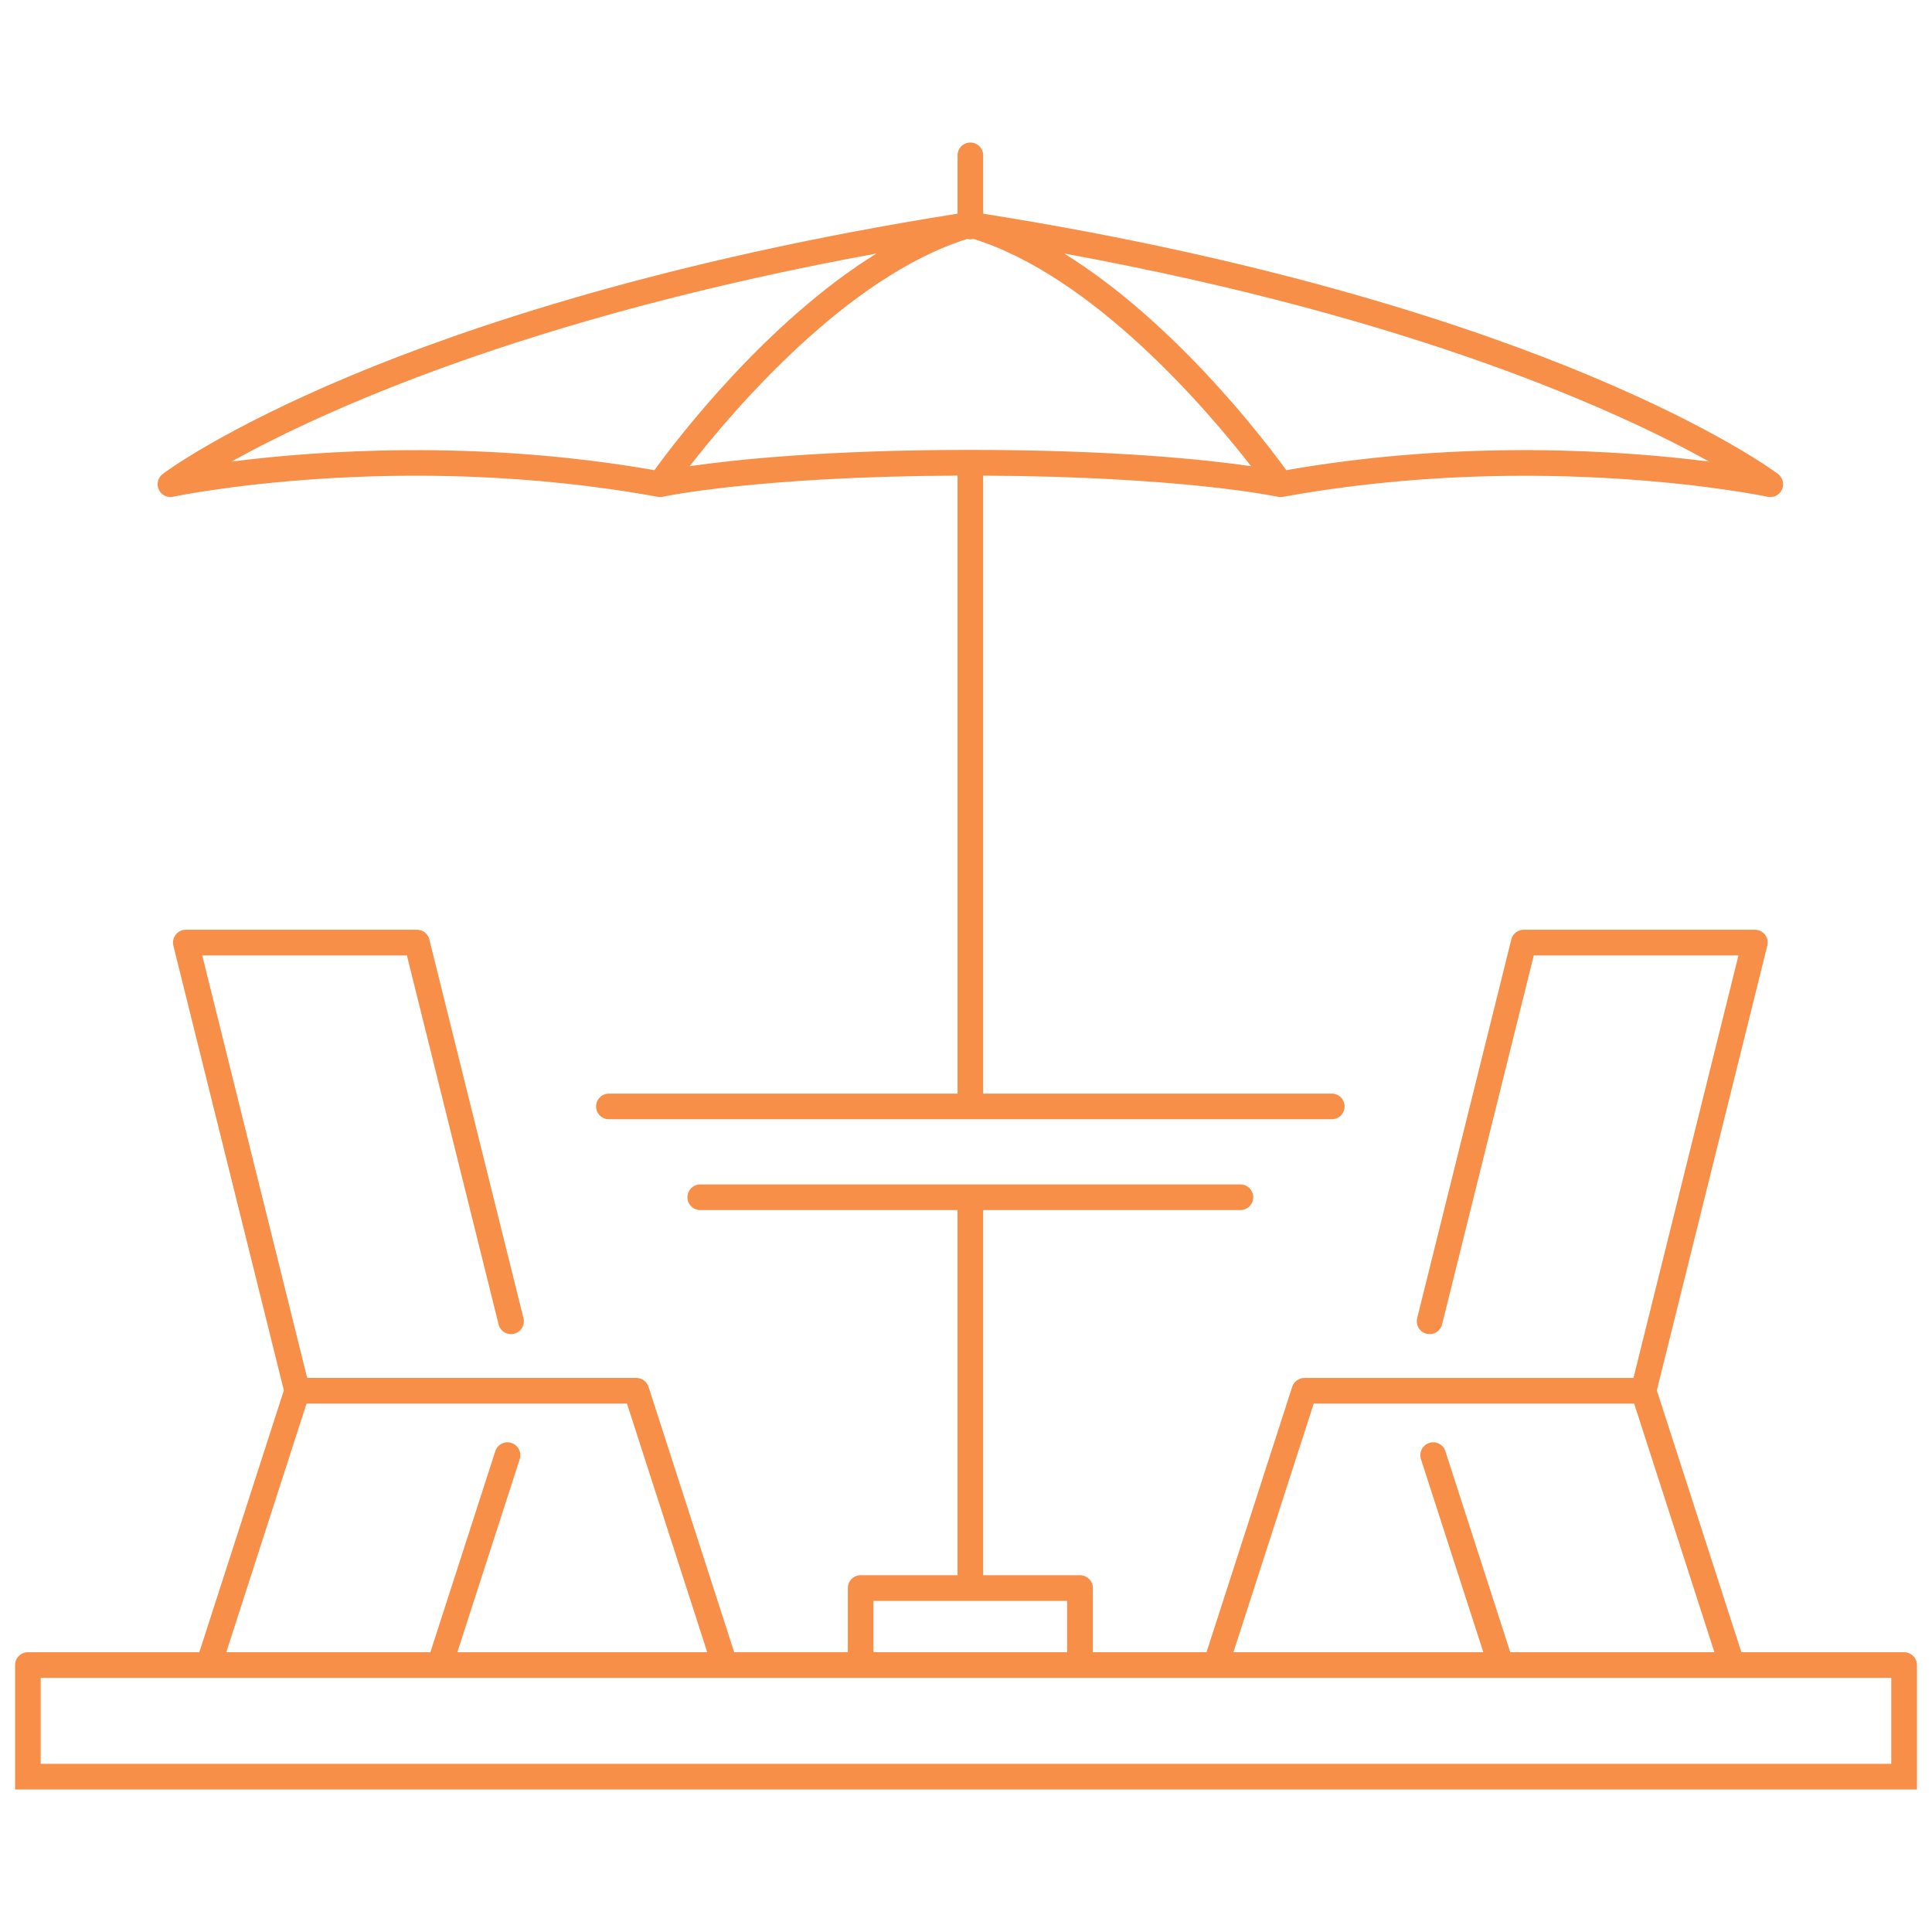
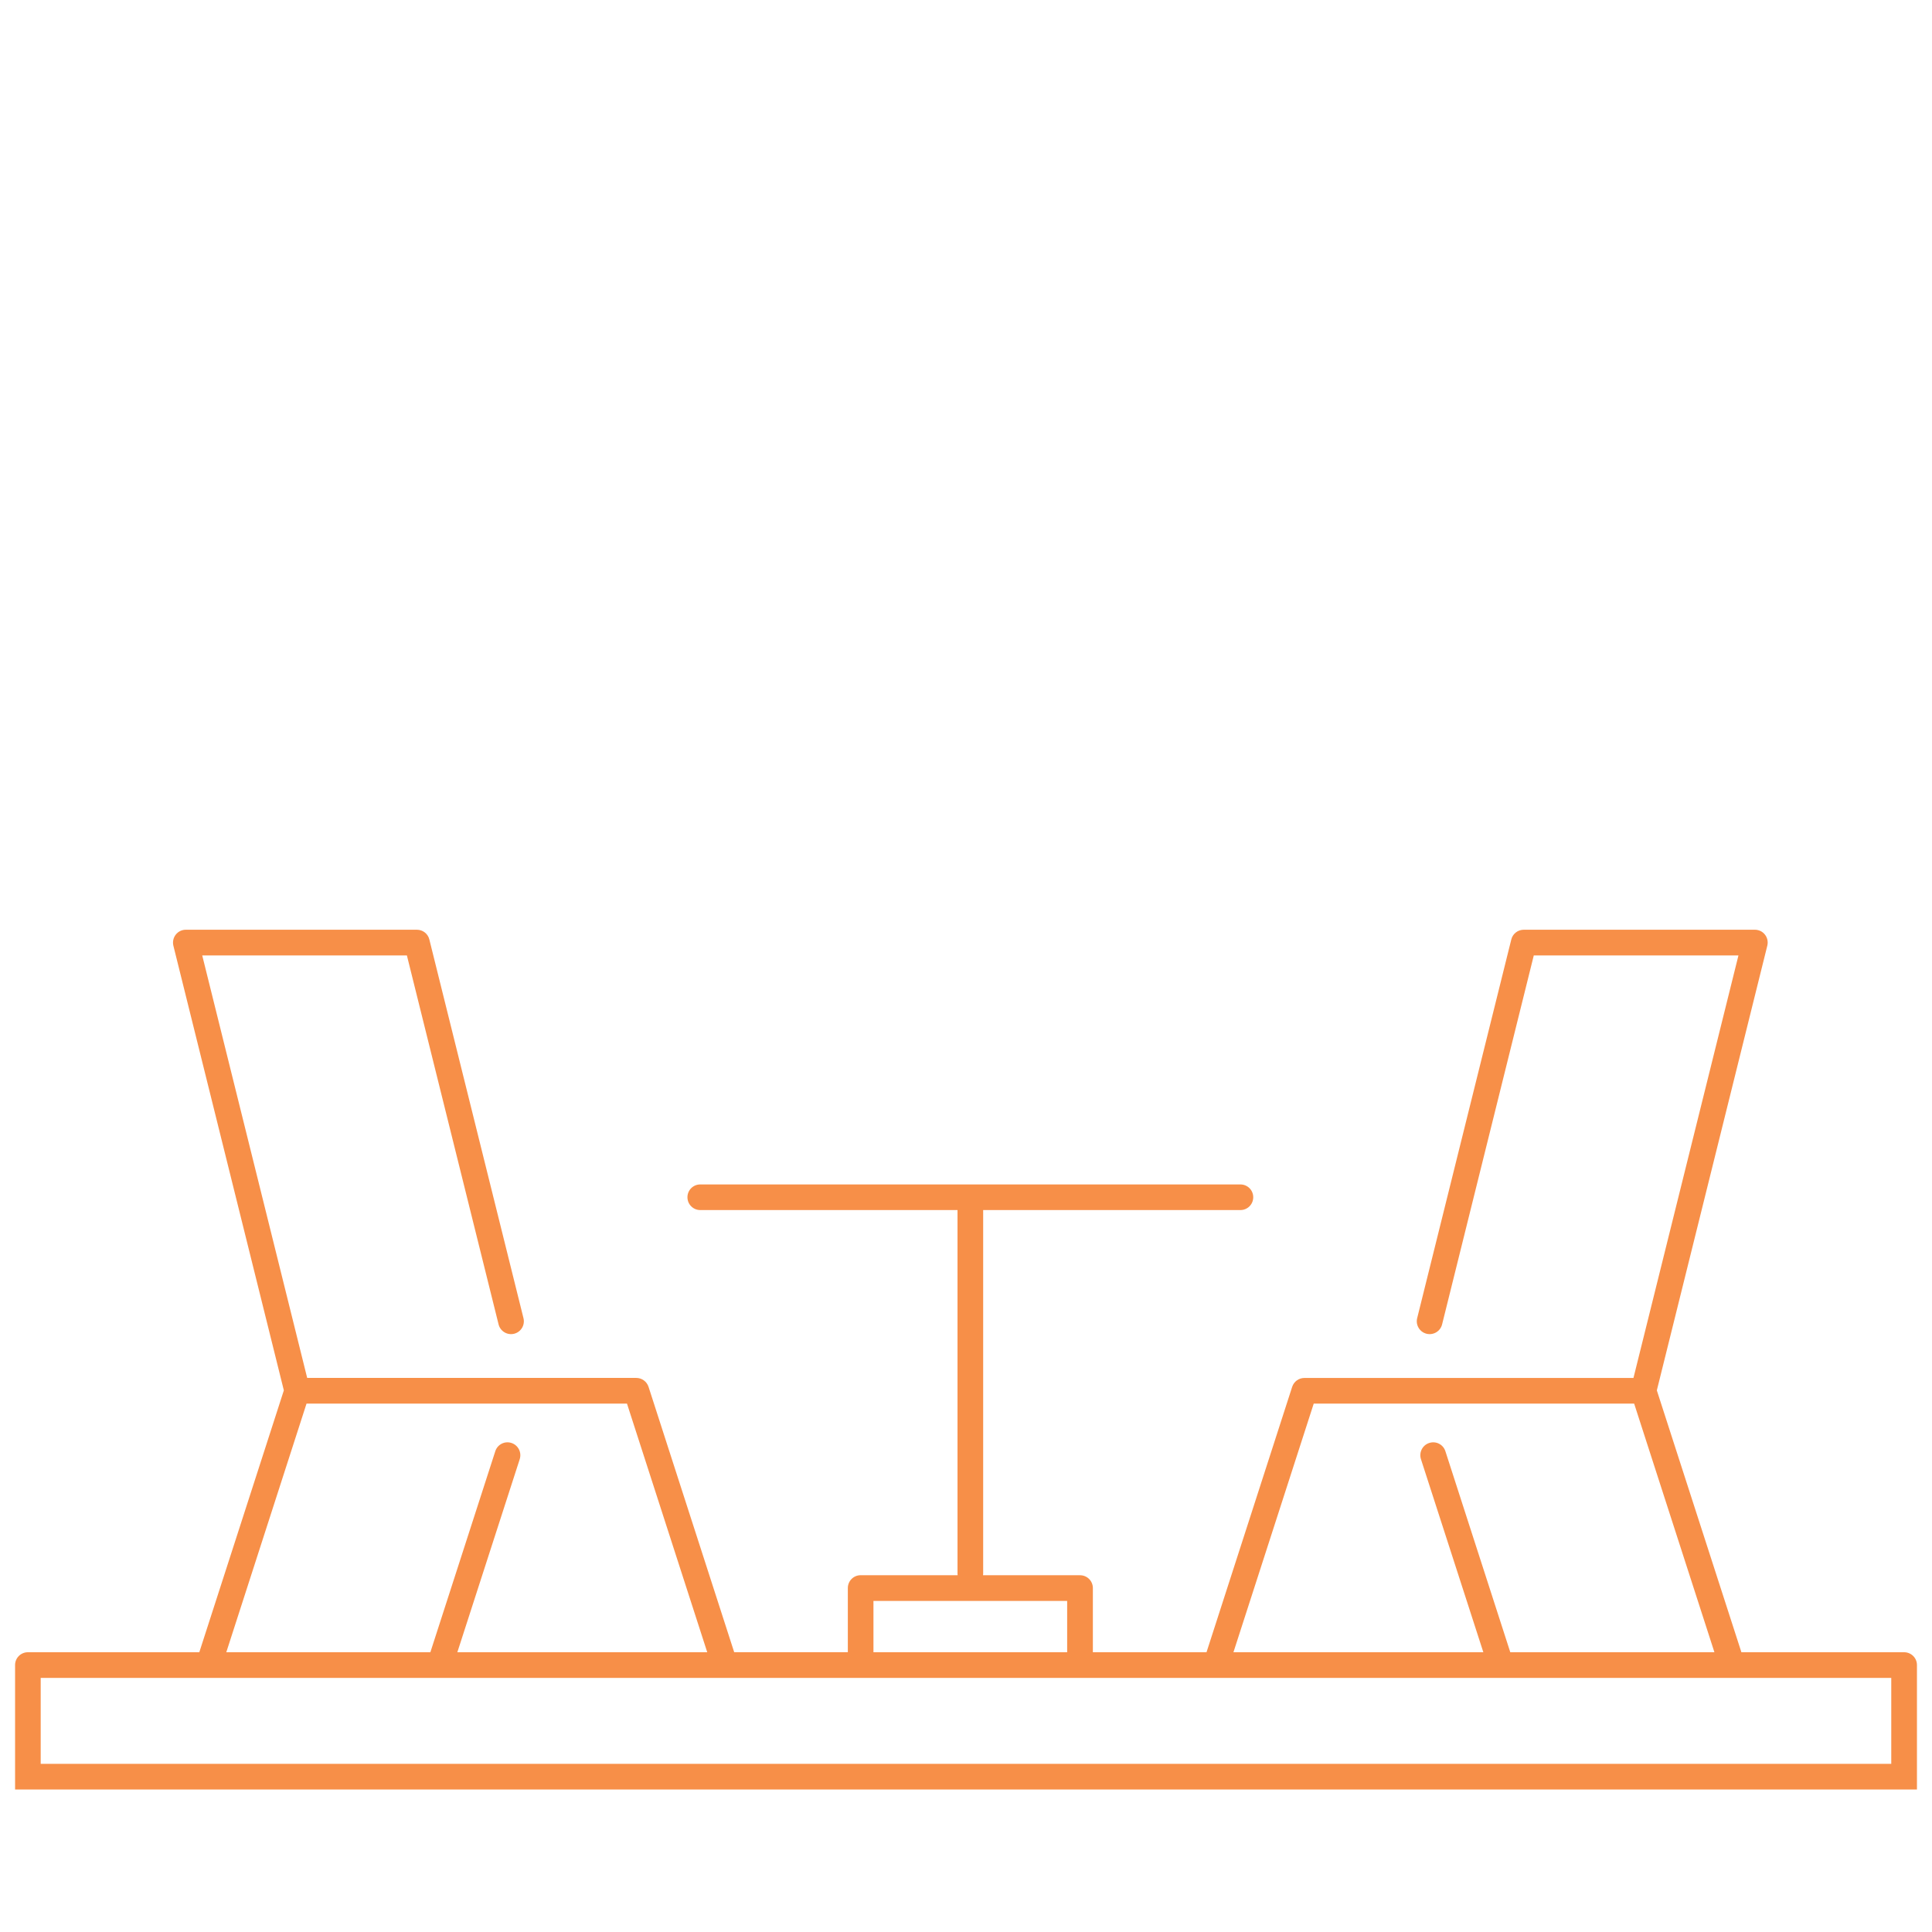
<svg xmlns="http://www.w3.org/2000/svg" version="1.1" id="Calque_1" x="0px" y="0px" width="61px" height="61px" viewBox="0 0 61 61" enable-background="new 0 0 61 61" xml:space="preserve">
  <g>
-     <path fill="#F78F48" d="M5.381,15.693c0.027,0,0.056-0.003,0.085-0.01c0.069-0.014,7.118-1.488,15.306,0.004   c0.001,0,0.002,0,0.005,0c0.021,0.004,0.044,0.006,0.067,0.006c0,0,0.002,0,0.003,0c0.027,0,0.056-0.003,0.084-0.01   c0.03-0.007,3-0.64,9.302-0.666v19.512H19.224c-0.222,0-0.404,0.183-0.404,0.404c0,0.226,0.183,0.405,0.404,0.405H42.05   c0.223,0,0.404-0.18,0.404-0.405c0-0.222-0.182-0.404-0.404-0.404H31.042V15.018c6.286,0.026,9.271,0.659,9.302,0.666   c0.027,0.007,0.055,0.01,0.083,0.01c0,0,0.003,0,0.004,0c0.022,0,0.045-0.002,0.067-0.006c0.001,0,0.003,0,0.004,0   c8.181-1.49,15.236-0.018,15.307-0.004c0.027,0.007,0.057,0.01,0.085,0.01c0.155,0,0.301-0.091,0.368-0.236   c0.079-0.173,0.027-0.377-0.124-0.492c-0.074-0.056-1.863-1.394-5.91-3.091c-3.666-1.536-9.958-3.665-19.186-5.128V4.905   c0-0.224-0.181-0.405-0.404-0.405c-0.225,0-0.405,0.182-0.405,0.405v1.841c-9.228,1.463-15.52,3.592-19.187,5.128   C7,13.571,5.21,14.909,5.137,14.965c-0.151,0.115-0.203,0.32-0.124,0.492C5.079,15.603,5.226,15.693,5.381,15.693z M30.638,7.557   c0.033,0,0.065-0.005,0.098-0.013c3.79,1.181,7.382,5.397,8.765,7.175c-1.404-0.203-4.29-0.514-8.862-0.514   c-4.573,0-7.459,0.311-8.863,0.514c1.382-1.777,4.975-5.994,8.765-7.175C30.57,7.552,30.604,7.557,30.638,7.557z M53.965,14.574   c-2.683-0.343-7.745-0.711-13.353,0.271c-0.683-0.94-3.515-4.673-7.013-6.841C44.727,10.043,51.162,13.017,53.965,14.574z    M27.674,8.004c-3.498,2.168-6.329,5.9-7.012,6.841c-5.607-0.981-10.67-0.613-13.353-0.271   C10.11,13.017,16.548,10.043,27.674,8.004z" />
    <path fill="#F78F48" d="M0.476,56.5h60.049v-0.811v-3.118c0-0.224-0.182-0.404-0.405-0.404h-5.138l-2.67-8.268L55.8,29.858   c0.03-0.122,0.003-0.25-0.074-0.348c-0.076-0.099-0.194-0.155-0.319-0.155H48.11c-0.186,0-0.349,0.127-0.393,0.307l-2.972,11.957   c-0.054,0.218,0.079,0.438,0.296,0.492s0.437-0.078,0.491-0.295l2.895-11.65h6.462l-3.315,13.341H41.184   c-0.176,0-0.331,0.113-0.386,0.282l-2.704,8.378h-3.588v-2.024c0-0.228-0.182-0.407-0.405-0.407h-3.063   c0.001-0.014,0.004-0.029,0.004-0.045V38.206h8.122c0.225,0,0.405-0.182,0.405-0.405c0-0.225-0.181-0.404-0.405-0.404H22.109   c-0.224,0-0.404,0.18-0.404,0.404c0,0.224,0.181,0.405,0.404,0.405h8.123V49.69c0,0.016,0.003,0.031,0.004,0.045h-3.063   c-0.223,0-0.404,0.18-0.404,0.407v2.024h-3.588l-2.704-8.378c-0.055-0.169-0.211-0.282-0.386-0.282H9.699L6.385,30.166h6.462   l2.895,11.65c0.054,0.216,0.274,0.349,0.491,0.295s0.349-0.274,0.295-0.492l-2.972-11.957c-0.044-0.18-0.206-0.307-0.392-0.307   H5.867c-0.125,0-0.242,0.057-0.318,0.155c-0.077,0.098-0.104,0.226-0.075,0.348l3.488,14.041l-2.669,8.268H0.88   c-0.223,0-0.404,0.181-0.404,0.404v3.118V56.5z M41.479,44.317h10.117l2.534,7.85h-6.445l-2.049-6.347   c-0.068-0.214-0.297-0.33-0.509-0.261c-0.214,0.068-0.33,0.296-0.263,0.511l1.97,6.097h-7.89L41.479,44.317z M27.578,50.547h6.116   v1.62h-6.116V50.547z M9.678,44.317h10.118l2.534,7.85h-7.89l1.97-6.097c0.067-0.215-0.049-0.442-0.263-0.511   c-0.212-0.069-0.44,0.047-0.509,0.261l-2.05,6.347H7.145L9.678,44.317z M1.285,52.977h5.302h0.001c0.001,0,0.001,0,0.002,0h7.293   c0.001,0,0.001,0,0.002,0c0,0,0,0,0.001,0h8.999c0.001,0,0.001,0,0.001,0c0.001,0,0.001,0,0.002,0h15.499h0.001   c0.001,0,0.001,0,0.001,0h9h0.001h0.001h7.294c0.001,0,0.001,0,0.002,0h0.001h5.026v2.713H1.285V52.977z" />
  </g>
</svg>